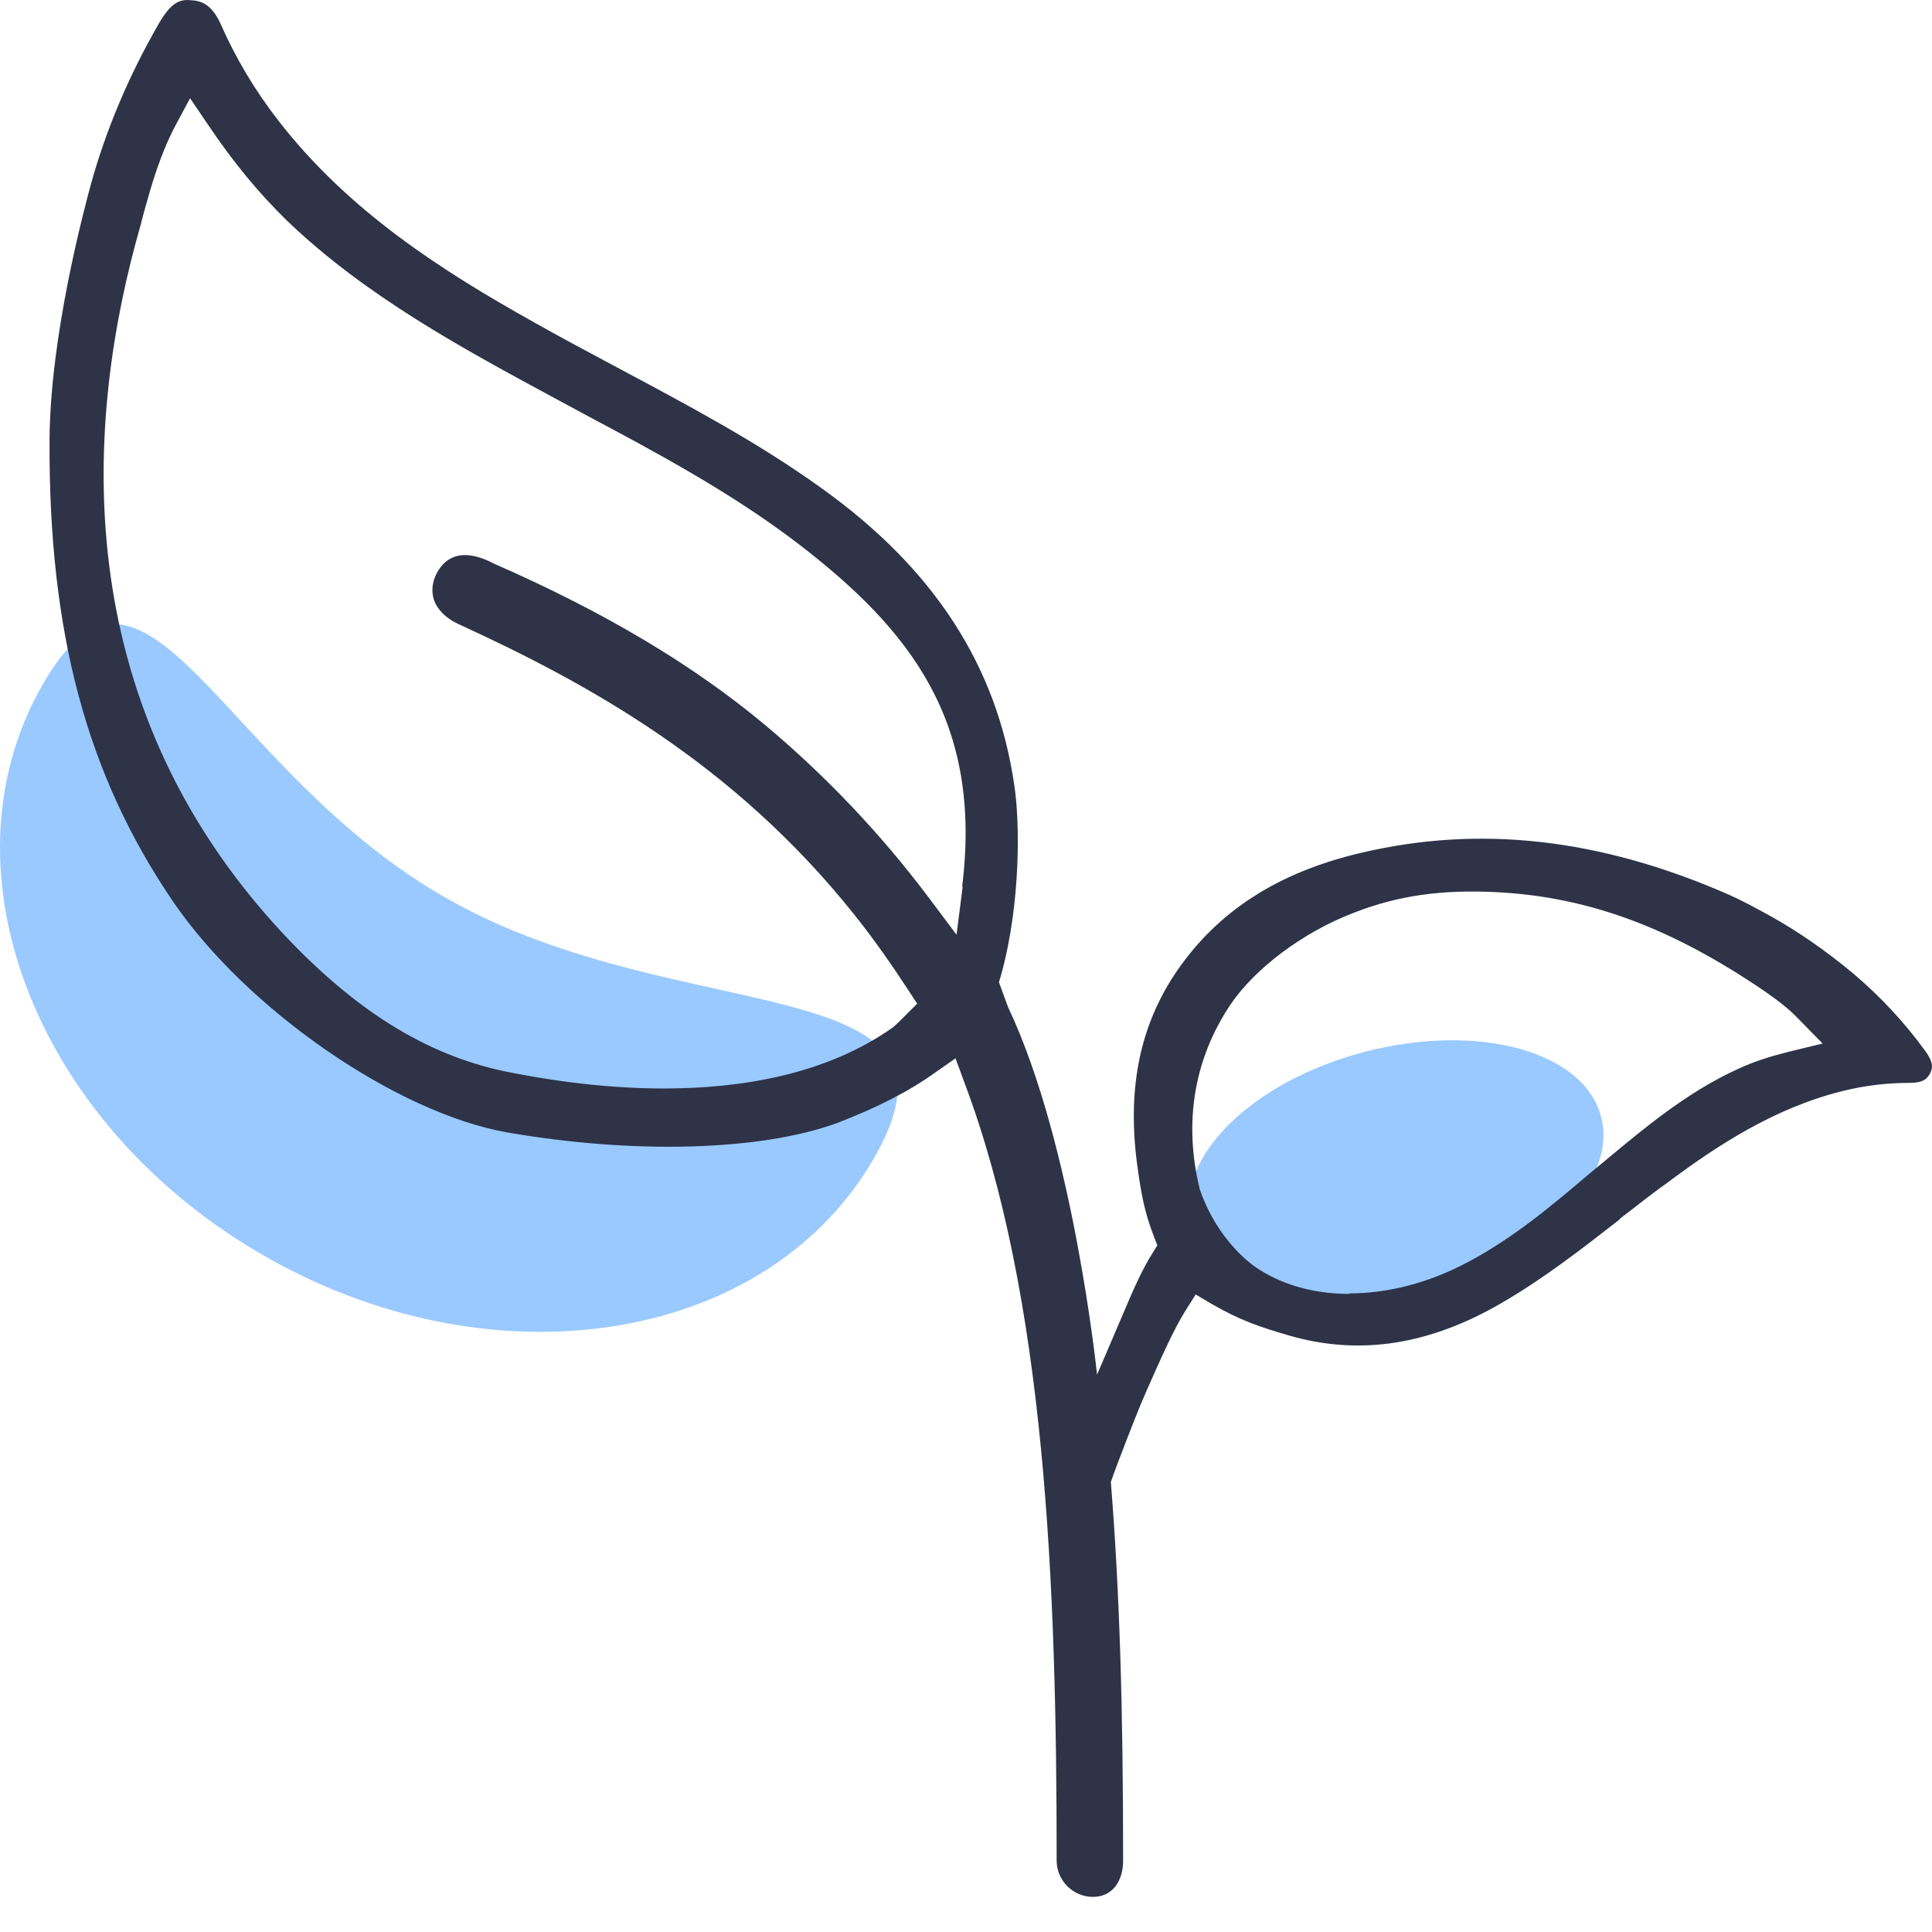
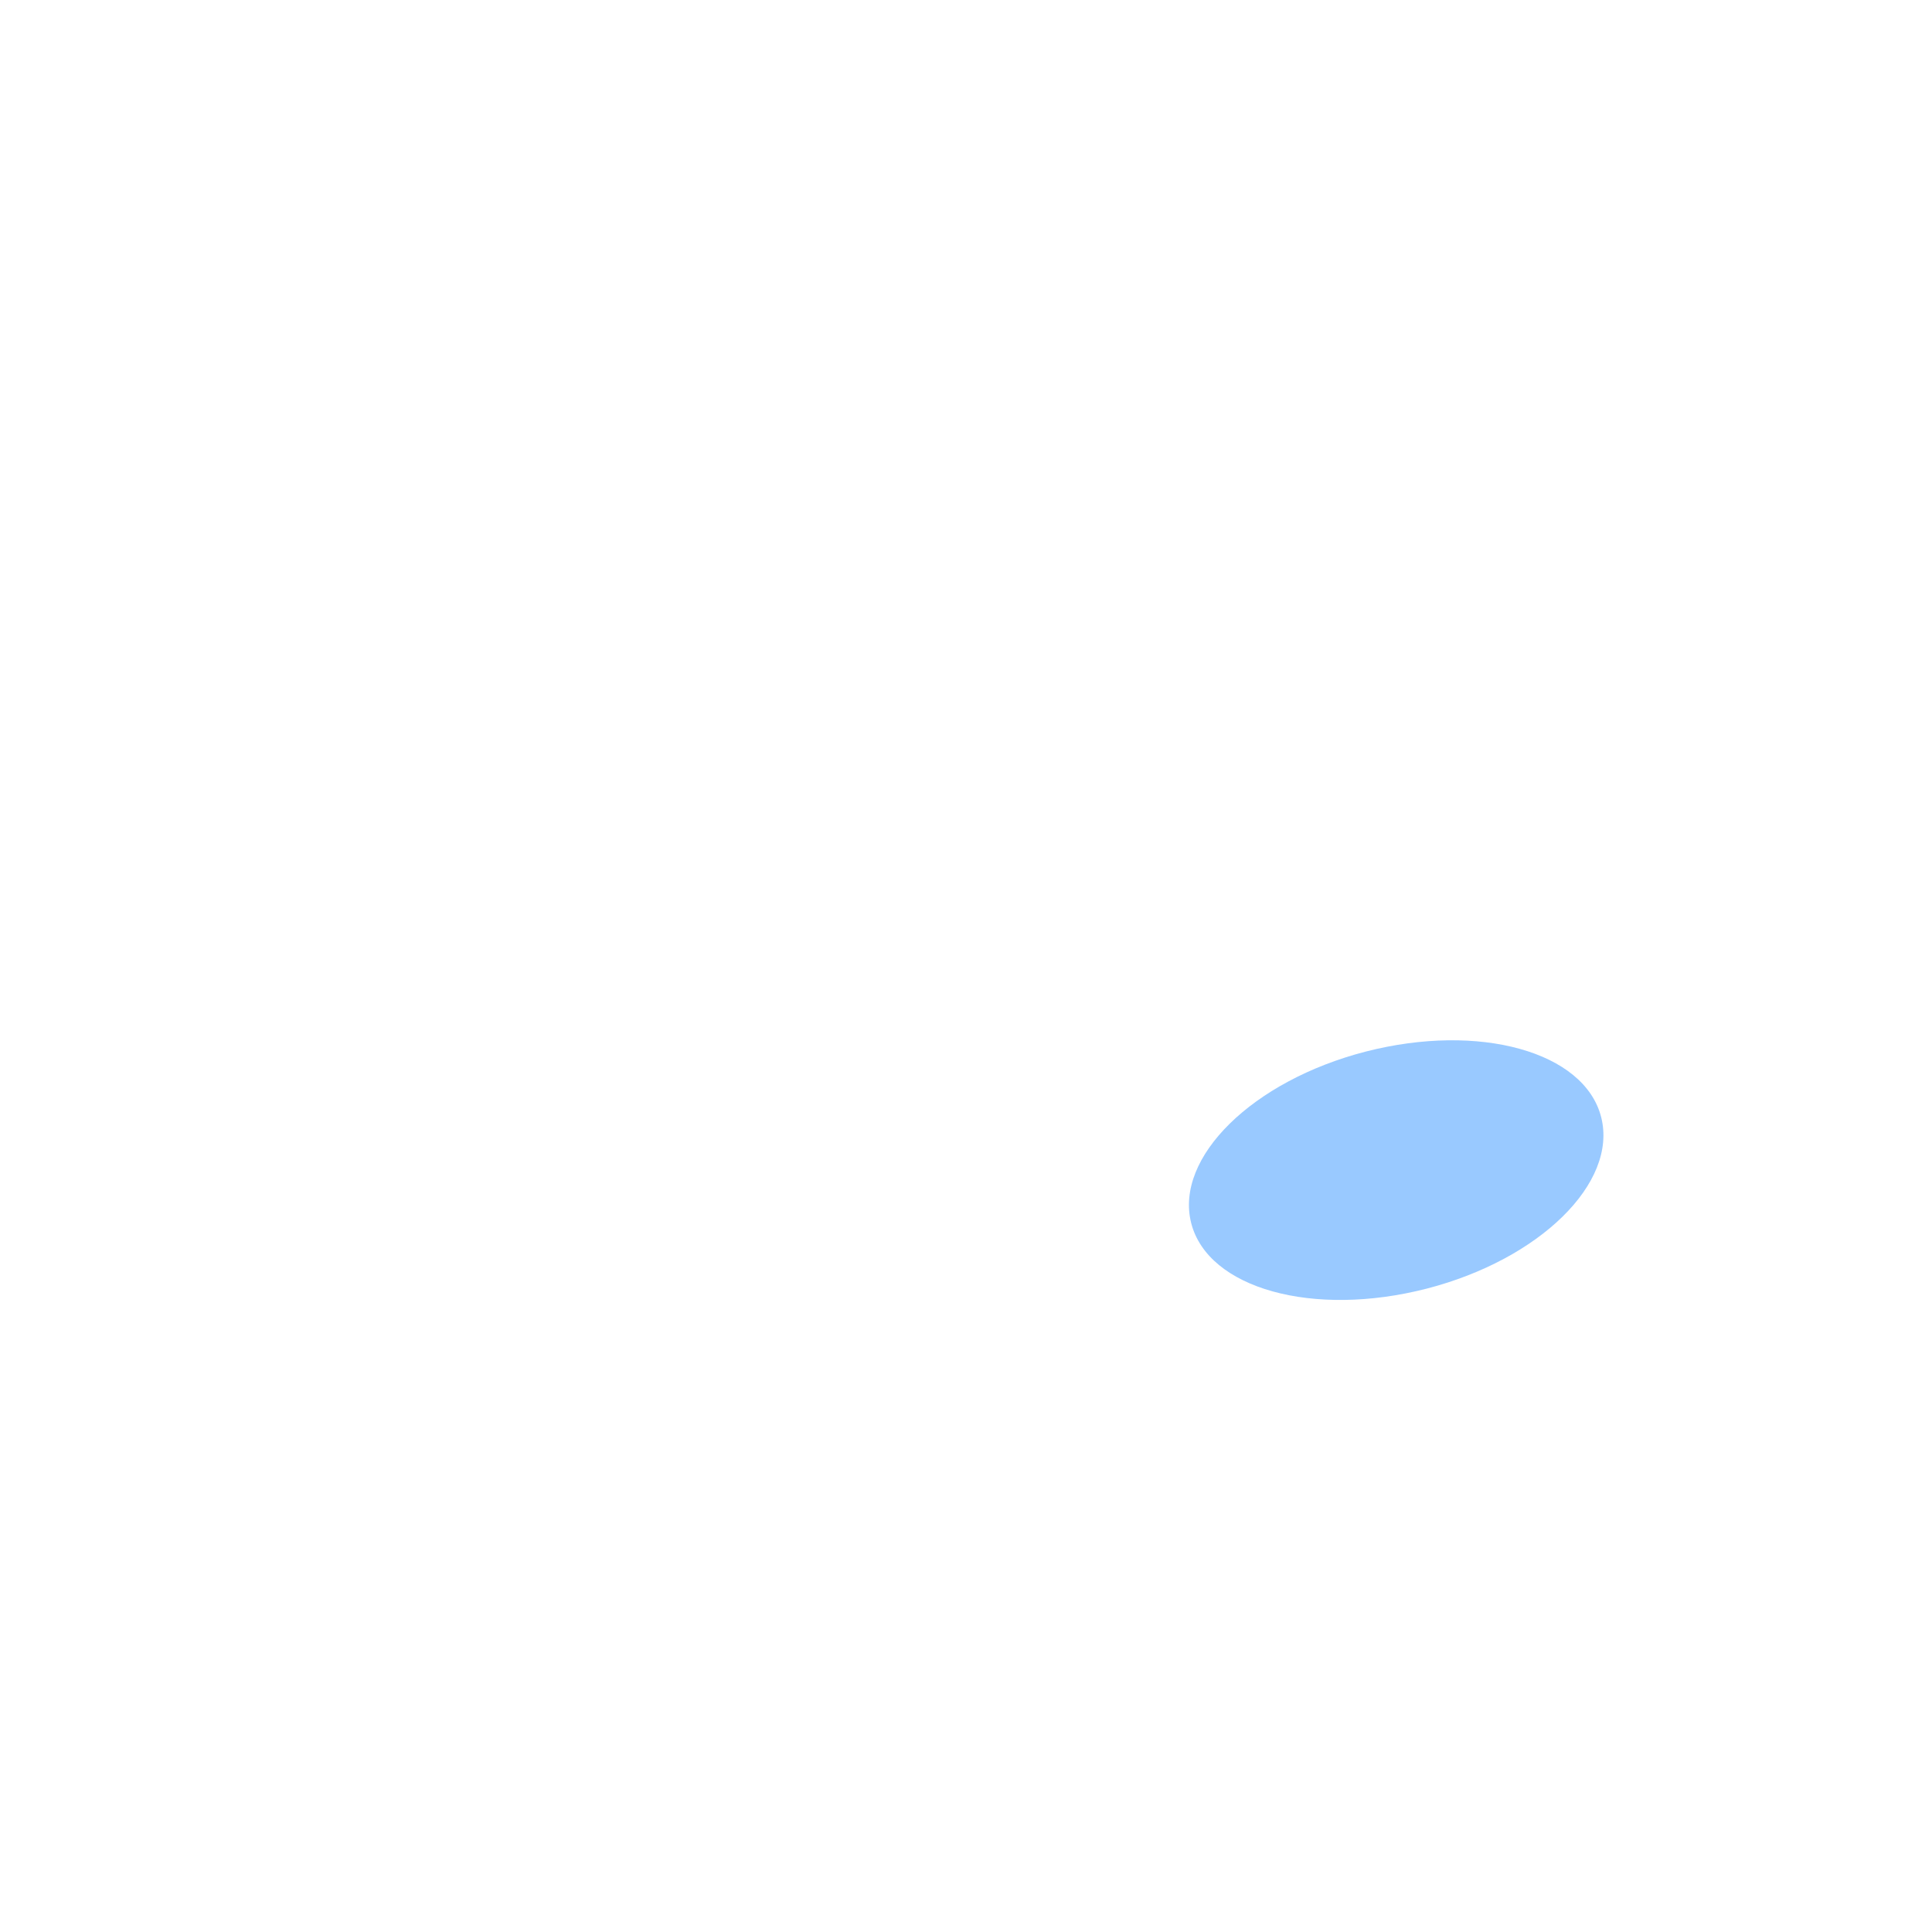
<svg xmlns="http://www.w3.org/2000/svg" width="40" height="40" viewBox="0 0 40 40" fill="none">
  <g clip-path="url(#clip0_8696_171146)">
    <path opacity="0.4" d="M33.151 23.131C33.496 24.491 31.878 26.076 29.537 26.68C27.186 27.284 25.007 26.68 24.662 25.321C24.317 23.962 25.934 22.376 28.275 21.772C30.627 21.168 32.806 21.772 33.151 23.131Z" fill="#0079FF" />
-     <path opacity="0.4" d="M5.58 26.063C0.802 23.388 -1.312 18.103 0.845 14.241C3.002 10.379 4.545 15.978 9.323 18.642C14.102 21.317 20.304 20.044 18.136 23.906C15.979 27.767 10.359 28.738 5.58 26.063Z" fill="#0079FF" />
-     <path d="M33.535 25.234C33.885 24.97 34.181 24.726 34.498 24.504C35.556 23.711 36.741 22.938 38.148 22.589C38.613 22.473 39.079 22.42 39.534 22.42C39.819 22.42 39.904 22.335 39.968 22.208C40.02 22.092 40.02 21.986 39.872 21.775C39.428 21.161 38.92 20.622 38.37 20.156C37.799 19.68 37.217 19.278 36.646 18.961C36.318 18.781 36.064 18.643 35.778 18.516C33.112 17.352 30.626 17.078 28.172 17.659C26.458 18.061 25.22 18.865 24.374 20.093C23.612 21.203 23.337 22.494 23.538 24.07C23.623 24.695 23.686 25.065 23.887 25.594L23.961 25.784L23.856 25.953C23.665 26.26 23.517 26.588 23.411 26.831L22.713 28.461C22.713 28.461 22.226 23.711 20.872 20.854L20.682 20.336L20.735 20.156C21.137 18.675 21.116 17.003 20.999 16.252C20.64 13.787 19.338 11.777 17.021 10.116C15.688 9.154 14.207 8.371 12.779 7.609C12.208 7.302 11.626 6.996 11.065 6.678C9.172 5.62 7.225 4.383 5.765 2.499C5.279 1.875 4.877 1.198 4.57 0.5C4.379 0.077 4.157 0.013 3.935 0.003C3.702 -0.018 3.533 0.077 3.3 0.468C2.676 1.547 2.2 2.669 1.883 3.811C1.745 4.319 1.036 6.953 1.026 9.111C1.005 13.1 1.798 16.041 3.575 18.654C5.099 20.896 8.209 23.044 10.505 23.446C13.128 23.901 15.741 23.827 17.318 23.256C18.143 22.938 18.799 22.61 19.359 22.208L19.783 21.912L19.962 22.399C21.645 26.853 21.877 32.777 21.877 38.521C21.877 38.934 22.216 39.273 22.628 39.273C23.041 39.273 23.253 38.934 23.253 38.521C23.253 35.295 23.178 32.925 22.999 30.682L23.094 30.418L23.126 30.333C23.39 29.635 23.612 29.074 23.718 28.841L23.792 28.672C24.014 28.175 24.3 27.519 24.543 27.138L24.755 26.8L25.093 27.001C25.686 27.339 26.056 27.466 26.712 27.657C28.161 28.069 29.6 27.847 31.102 26.969C31.959 26.472 32.763 25.848 33.535 25.245V25.234ZM19.931 18.358L19.804 19.352L19.201 18.548C18.227 17.257 17.106 16.073 15.858 15.025C14.355 13.766 12.504 12.666 10.23 11.671C9.828 11.46 9.33 11.344 9.045 11.862C8.95 12.042 8.928 12.232 8.981 12.412C9.055 12.624 9.235 12.803 9.489 12.92C12.145 14.136 15.191 15.797 17.698 18.95C18.079 19.426 18.45 19.955 18.809 20.505L18.989 20.78L18.756 21.013C18.63 21.14 18.566 21.203 18.492 21.267C17.106 22.251 15.339 22.536 13.742 22.536C12.377 22.536 11.161 22.325 10.431 22.177C8.812 21.828 7.363 20.928 5.871 19.341C1.343 14.496 1.756 8.688 2.909 4.668L2.983 4.383C3.142 3.811 3.311 3.219 3.618 2.626L3.935 2.034L4.316 2.595C4.834 3.367 5.363 4.002 5.935 4.562C7.574 6.139 9.627 7.239 11.425 8.212L12.092 8.572C13.583 9.365 15.128 10.191 16.514 11.248C18.862 13.047 20.343 14.951 19.92 18.358H19.931ZM27.939 26.789C27.262 26.789 26.627 26.63 26.098 26.302C25.696 26.059 25.125 25.467 24.839 24.62C24.501 23.235 24.723 21.923 25.474 20.801C25.982 20.05 26.966 19.31 28.003 18.908C28.944 18.537 29.854 18.41 31.039 18.474C32.901 18.58 34.604 19.204 36.54 20.526C36.815 20.717 37.048 20.896 37.238 21.098L37.735 21.605L37.037 21.775C36.656 21.87 36.318 21.976 36 22.124C34.921 22.61 34.011 23.383 33.197 24.06L32.89 24.314C32.118 24.97 31.324 25.636 30.404 26.123C29.579 26.567 28.722 26.779 27.928 26.779L27.939 26.789Z" fill="#2E3347" />
  </g>
  <defs>
    <clipPath id="clip0_8696_171146">
      <rect width="40" height="40" fill="white" />
    </clipPath>
  </defs>
</svg>